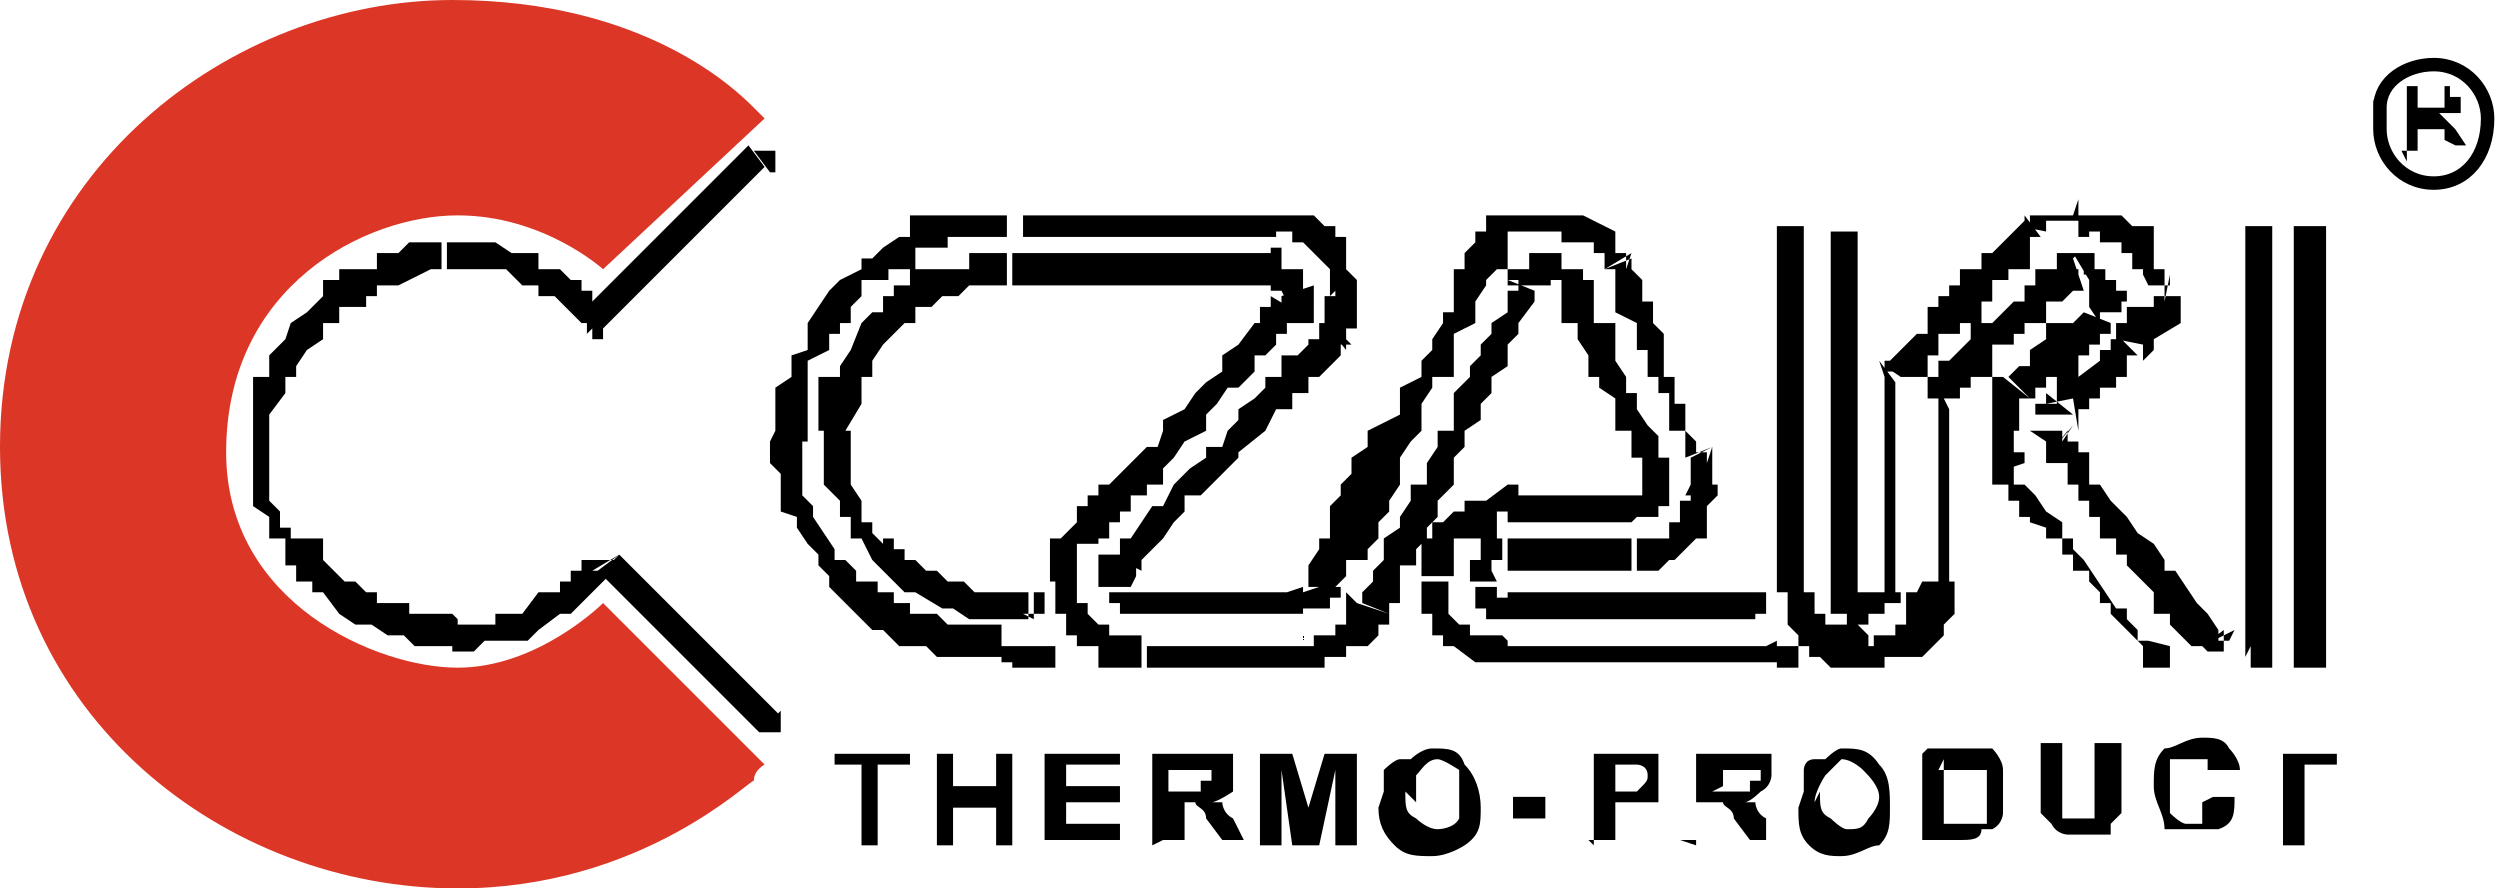
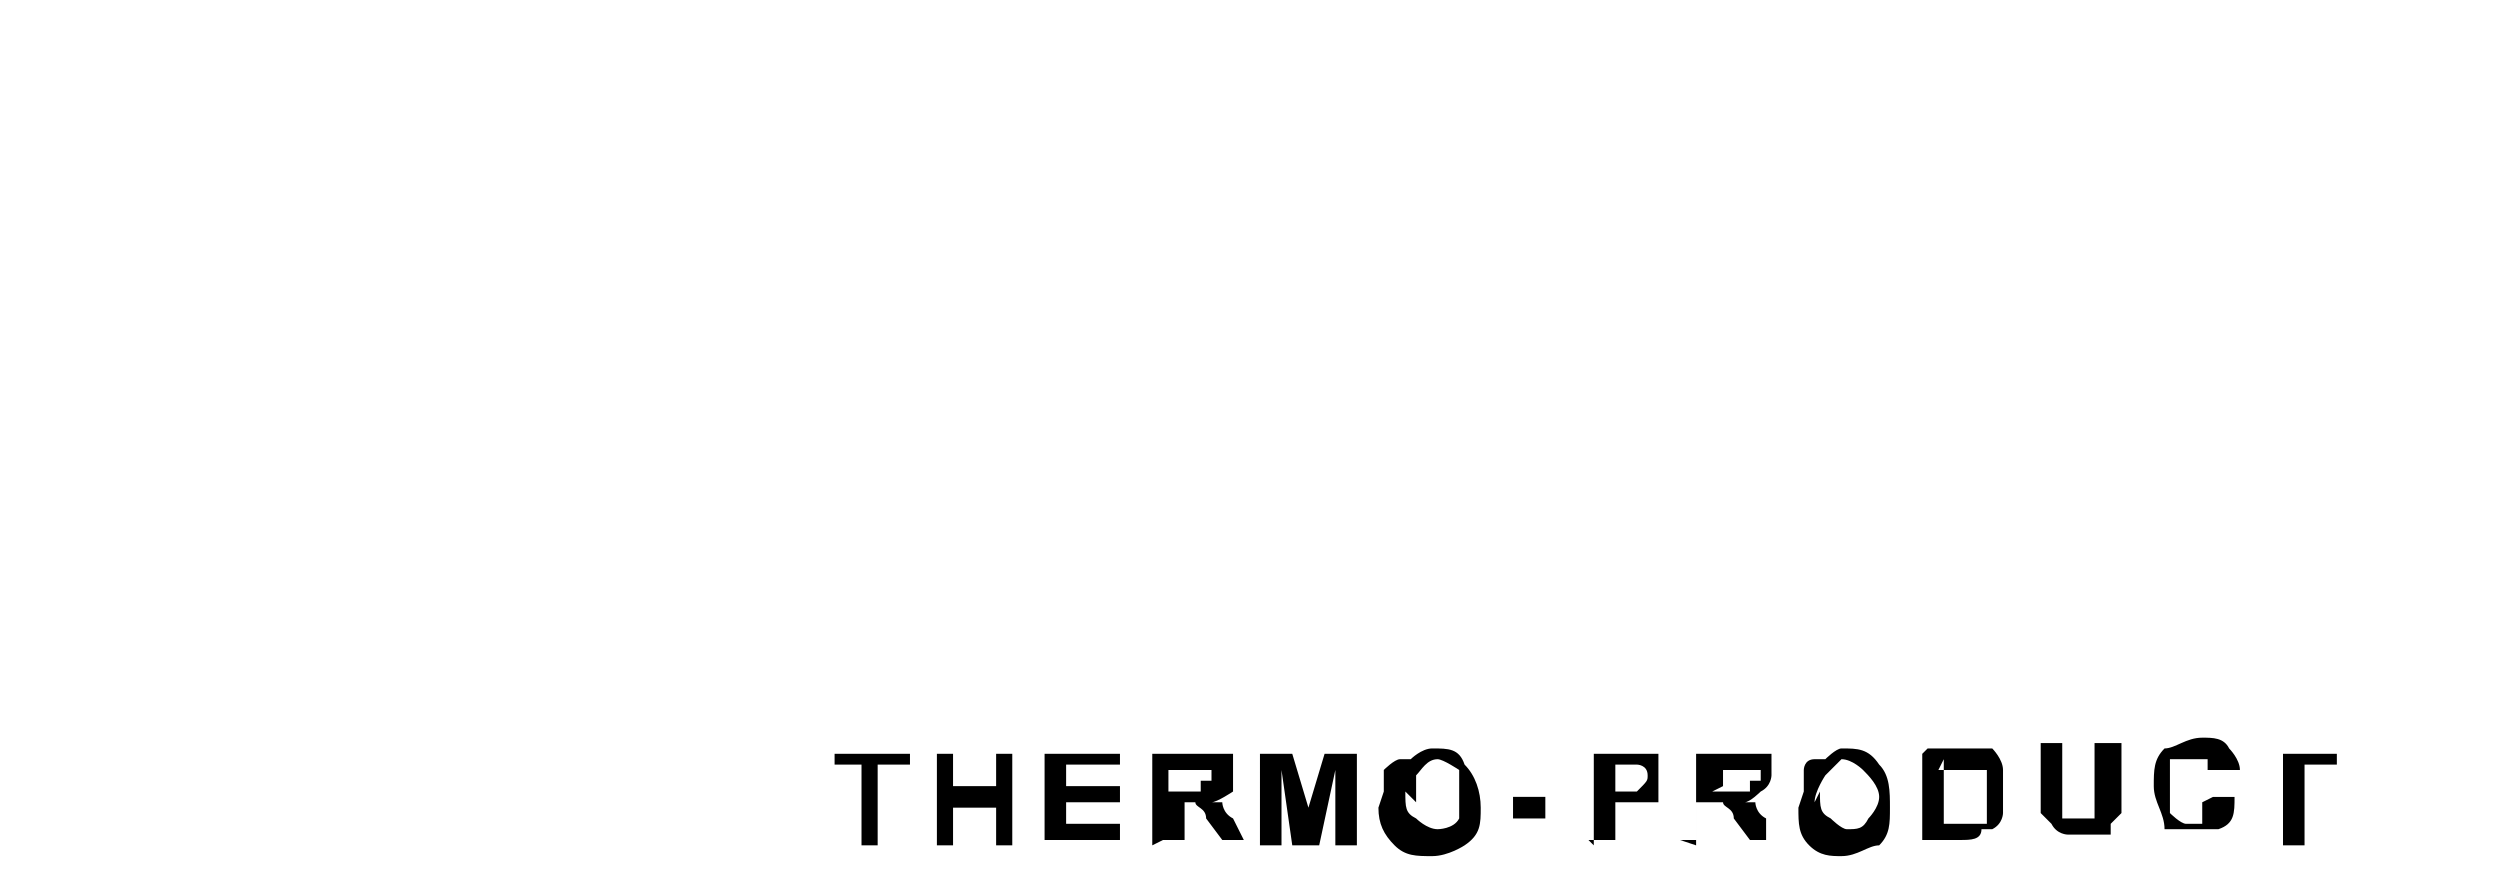
<svg xmlns="http://www.w3.org/2000/svg" fill-rule="evenodd" viewBox="0 0 4.643 1.65" shape-rendering="geometricPrecision" text-rendering="geometricPrecision" image-rendering="optimizeQuality" clip-rule="evenodd">
  <defs>
    <style type="text/css">
    .str0 {stroke:black;stroke-width:0.025;stroke-linecap:round;stroke-linejoin:round}
    .fil1 {fill:none}
    .fil0 {fill:black}
    .fil2 {fill:#DC3627}
    .fil3 {fill:black;fill-rule:nonzero}
   </style>
  </defs>
  <g id="Warstwa_x0020_1">
    <g id="_56658752">
      <path id="_56651032" d="M1.6 1.57v-.15h-.05V1.4h.14v.02h-.06v.15H1.6zm.14 0V1.4h.03v.06h.08V1.4h.03v.17h-.03V1.5h-.08v.07h-.03zm.2 0V1.4h.14v.02h-.1v.04h.1v.03h-.1v.04h.1v.03h-.14zm.2 0V1.4h.07c.03 0 .05 0 .06 0 0 0 0 0 .02 0 0 .02 0 .03 0 .04 0 0 0 .02 0 .03 0 0-.03.02-.04.02 0 0 0 0 .02 0 0 0 0 .02.02.03l.02.04h-.04l-.03-.04c0-.02-.02-.02-.02-.03 0 0 0 0-.02 0v.07h-.04zm.03-.1h.03c.02 0 .03 0 .03 0s0 0 0-.02c.02 0 .02 0 .02 0 0-.02 0-.02 0-.02s-.02 0-.02 0 0 0-.03 0h-.03v.03zm.17.1V1.4h.06l.03.1.03-.1h.06v.17h-.04v-.14l-.03.14H2.4l-.02-.14v.14h-.04zm.23-.1s0-.03 0-.04c0 0 .02-.02.03-.02 0 0 0 0 .02 0 0 0 .02-.02.04-.02.03 0 .05 0 .06.03.02.02.03.05.03.08s0 .05-.03.07c0 0-.03.02-.06.02s-.05 0-.07-.02c-.02-.02-.03-.04-.03-.07zm.04 0c0 .03 0 .04.02.05 0 0 .02.02.04.02 0 0 .03 0 .04-.02 0 0 0-.02 0-.04s0-.04 0-.05c0 0-.03-.02-.04-.02-.02 0-.03.02-.04.03 0 0 0 .03 0 .05zm.2.05v-.04h.06v.04H2.8zm.15.05V1.4H3c.04 0 .05 0 .06 0 0 0 .02 0 .02 0 0 .02 0 .03 0 .04 0 0 0 .02 0 .03 0 0 0 0 0 .02 0 0-.02 0-.03 0 0 0-.02 0-.03 0H3v.07h-.05zM3 1.42v.05c.03 0 .04 0 .04 0 .02-.02.02-.02.02-.03 0-.02-.02-.02-.02-.02s-.02 0-.03 0zm.15.15V1.4h.07c.02 0 .04 0 .05 0 0 0 0 0 .02 0 0 .02 0 .03 0 .04 0 0 0 .02-.02.03 0 0-.02.02-.03.02 0 0 0 0 .02 0 0 0 0 .02.02.03v.04h-.03l-.03-.04c0-.02-.02-.02-.02-.03 0 0-.02 0-.03 0h-.02v.07h-.03zm.03-.1h.03c.03 0 .04 0 .04 0s0 0 0-.02c.02 0 .02 0 .02 0 0-.02 0-.02 0-.02s0 0-.02 0c0 0 0 0-.03 0H3.2v.03zm.17 0s0-.03 0-.04c0 0 0-.02.02-.02 0 0 .02 0 .02 0s.02-.02.03-.02c.03 0 .05 0 .07.03.02.02.02.05.02.08s0 .05-.02.07c-.02 0-.04.02-.07.02-.02 0-.04 0-.06-.02-.02-.02-.02-.04-.02-.07zm.03 0c0 .03 0 .04.02.05 0 0 .02.02.03.02.02 0 .03 0 .04-.02 0 0 .02-.02.02-.04s-.02-.04-.03-.05c0 0-.02-.02-.04-.02 0 0-.02.02-.03.03 0 0-.02.03-.02.05zm.2-.08h.06c.02 0 .03 0 .04 0 0 0 .02 0 .02 0s.02.02.02.04c0 0 0 .02 0 .04 0 0 0 .03 0 .04 0 0 0 .02-.02.03 0 0 0 0-.02 0 0 .02-.02.02-.04.02h-.07V1.4zm.03.02v.12h.04s.02 0 .02 0 0 0 .02 0c0-.02 0-.02 0-.03 0 0 0 0 0-.02s0-.03 0-.03 0-.02 0-.02-.02 0-.02 0-.02 0-.03 0H3.6zm.18-.03h.04v.08c0 .02 0 .03 0 .03 0 .02 0 .03 0 .03.02 0 .02 0 .03 0 0 0 .02 0 .03 0 0-.02 0-.03 0-.04v-.1h.05v.08c0 .02 0 .04 0 .05 0 0 0 0-.02.02 0 0 0 0 0 .02-.02 0-.03 0-.04 0-.02 0-.04 0-.04 0s-.02 0-.03-.02c0 0 0 0-.02-.02 0 0 0-.03 0-.05v-.1zm.32.1h.04c0 .03 0 .05-.03.06 0 0-.02 0-.04 0s-.04 0-.06 0c0-.03-.02-.05-.02-.08s0-.05.02-.07c.02 0 .04-.02.07-.02.02 0 .04 0 .05.02 0 0 .02.02.02.04H4.1s0 0 0-.02c-.02 0-.03 0-.04 0 0 0-.02 0-.03 0 0 .02 0 .03 0 .06 0 .02 0 .04 0 .04s.02.02.03.02c0 0 .02 0 .03 0 0-.02 0-.03 0-.04zm.13.07v-.15h-.05V1.4h.15v.02h-.06v.15h-.04z" class="fil0" />
-       <path id="_56651656" d="M4.47.3V.16h.06s0 0 .02 0c0 0 0 0 0 .02.02 0 .02 0 .02 0s0 .02 0 .03c0 0-.02 0-.04 0 .02.02.02.02.03.03l.02.03h-.02L4.54.26s0-.02 0-.02 0 0-.02 0h-.03v.04h-.03zM4.5.2h.02s.02 0 .02 0 0 0 0-.02c0 0 0-.02 0-.02h-.05v.04z" class="fil0" />
-       <path id="_58981728" d="M4.42.2c0-.05.05-.08.1-.08.06 0 .1.05.1.1 0 .07-.04.12-.1.12-.06 0-.1-.05-.1-.1 0-.02 0-.04 0-.05z" class="fil1 str0" />
-       <path id="_58981632" d="M1.42.22S1.4.2 1.4.2C1.37.17 1.2 0 .84 0 .43 0 0 .32 0 .83c0 .5.42.82.85.82.34 0 .54-.2.55-.2 0-.02.02-.03.02-.03l-.3-.3s-.12.12-.27.12c-.15 0-.43-.12-.43-.4C.42.53.68.4.85.4c.16 0 .27.1.27.1l.3-.28z" class="fil2" />
-       <path id="_58981560" d="M4.22.4h-.05.04zm-.05.82v-.8h.05v.8h-.05zm0 0h.05v.02h-.04V1.2z" class="fil3" />
-       <path d="M4.32.4h-.06.06zm-.06.82v-.8h.06v.8h-.06zm0 0h.06v.02h-.06V1.2zM1.94 1.24V1.2h.02v.04h-.02zm-.06 0V1.2h.06v.04h-.06zm0-.05v.04h-.02V1.2h.02zM1.44.8h.05v.12l.02.02v.02l.02.03.02.03v.02h.02l.02.02v.02h.04v.02h.03v.02h.03v.02h.05l.02.02h.1v.06H1.74l-.02-.02H1.7V1.2h-.03l-.03-.03h-.02l-.02-.02-.03-.03-.03-.03v-.02l-.02-.02v-.02l-.02-.02-.02-.03V.96L1.45.95V.88L1.43.86V.82zM1.87.4v.04H1.76v.02H1.7V.5h-.02V.5h-.03v.02H1.6v.03H1.6l-.02.02V.6h-.02v.02h-.02v.03L1.5.67v.05L1.5.74v.08h-.06v-.1L1.47.7V.66L1.5.65V.63L1.5.6l.02-.03.02-.03.02-.02L1.6.5V.48h.02l.02-.02.03-.02h.02V.4h.05L1.77.4H1.86zm.5 0v.04H1.9V.4H2.35zm.15.15h-.05V.5L2.44.47 2.42.45H2.4V.43h-.04V.4h.08l.02.02h.02v.02h.02V.5l.02.02v.04zm-.05 0h.05v.02h-.04V.54zm.03.1L2.46.6V.55h.06v.06H2.5v.02zm-.4.4l-.04-.02h.02V1h.02l.02-.03.02-.03h.02L2.18.9l.03-.03.03-.02V.83h.03L2.28.8 2.3.78V.76l.03-.02.02-.02V.7h.03V.66h.03l.02-.02V.63h.02V.6h.02l.04.04h-.02v.02L2.45.7h-.02v.03L2.4.73 2.4.74v.02h-.03L2.35.8 2.3.84 2.3.85l-.02.02-.02.02-.03.03H2.2v.03l-.02.02-.02.03-.02.02-.02.02v.02zm0 .04h-.06v-.06h.02l.05.02v.02zm.02 0v.05h-.04v-.02h-.02V1.1h-.02.08zm.3 0v.05H2.1V1.1h.29zm.03 0h.04v.02h-.02v.02H2.4V1.1h.02zm.27-.6l.04.02v.02l-.02.03V.6L2.7.62v.03L2.7.67V.7L2.66.7v.02l-.02.03V.8l-.02.02-.02.03V.9l-.02.03v.02l-.02.02V1l-.02.02v.02H2.5v.03l-.02.02h-.05v-.04l.02-.03V1h.02V.94l.02-.02V.9l.02-.02V.85l.03-.02V.8L2.6.77V.72L2.64.7V.67l.02-.02V.63L2.68.6V.58h.02V.5h.02zm.16-.1v.04H2.8v.02H2.8V.5h-.02V.5l-.02.02L2.72.5V.47l.02-.02V.43h.02V.4h.04V.4h.08zm.15.08L2.98.5V.47h-.02V.45H2.9V.43h-.04V.4h.08L3 .43 3 .45v.02h.02V.5zm.15.36l-.05.02V.8H3.1V.73h-.02V.7h-.02V.65h-.02V.6L3 .58V.57L3 .55V.5h-.02V.5l.05-.02V.5l.02.02v.04h.02V.6l.02.02V.7h.02v.05h.02v.05l.02.02v.02h.02v.02zm0 .07h-.04V.85l.04-.02V.9zm-.04 0h.05v.02h-.06zm-.1.16V1h.06V.97h.02V.93h.02V.9h.05v.02l-.02.02V1h-.02V1l-.02.02-.02.02H3.1l-.02.02h-.04zm-.24 0V1H3.03v.06H2.8zm-.02.02h-.05v-.04h.02V1h.04v.04h-.02v.02zm.02.02v.05h-.04v-.02h-.02v-.04h.04v.02h.02zm.46 0v.05H2.8V1.1H3.26zm0 .05V1.1h.02v.04h-.02zM1.92 1.15V1.1h.02v.04H1.9zm-.05 0V1.1h.04v.05h-.04zm0-.05v.05h-.02V1.1h.02zM1.53.8h.05V.9l.02.03v.04h.02v.02l.02.02V1h.02v.02h.02v.02h.02l.02.02h.02l.02.02h.03l.02.02h.04v.05H1.8l-.03-.02h-.02L1.7 1.1h-.02l-.02-.02-.02-.02-.02-.02L1.6 1V1h-.02V.96h-.02V.93L1.53.9V.8zm.34-.33v.06H1.8l-.02.02h-.03l-.02.02H1.7V.6h-.02l-.02.02-.02.02-.02.03V.7H1.6v.05L1.57.8V.8h-.05V.7L1.56.7V.68l.02-.03L1.6.6V.6l.02-.02h.02V.55h.02V.53h.03V.5h.02L1.76.5h.04V.47h.07zm.5 0v.06H1.88V.47H2.36zm.06.07h-.07V.46h.02V.5h.04v.04zm-.05 0h.05v.02h-.04zM2.4.6L2.38.55l.06-.02V.6H2.4V.6zM2.4.55L2.4.6h-.02V.55zM2.04 1L2 .97V.94h.02V.92h.02V.9h.02l.02-.02.03-.03.02-.02h.02L2.16.8V.78L2.2.76l.02-.03.02-.02.03-.02V.66L2.3.64 2.33.6 2.34.6V.57h.02V.55l.05.03v.02h-.02v.02h-.02v.02l-.02.02h-.02v.03l-.03.03h-.02l-.02.03-.02.02V.8L2.2.82l-.02.03-.02.02V.9h-.03v.02H2.1v.03h-.02v.02h-.02V1h-.02zM2 1.08h-.05V1h.02V1L2 .97l.04.02v.02H2v.06zm-.05 0H2v.02h-.04v-.02zm.17.1v.06h-.08V1.2H2V1.2H2v-.02h-.02v-.04h-.02v-.06H2v.04h.02v.02l.02.02h.02v.02h.06zm.3 0v.06h-.29V1.2h.29zm.1-.06l.06.02v.02h-.02v.02l-.02.02H2.5v.02h-.04v.02h-.04V1.2h.02v-.02h.04v-.02h.02V1.1zm.28-.6l.05.02v.02L2.82.6v.02L2.8.64v.04L2.77.7v.03l-.02.02v.03L2.72.8v.03L2.7.85V.9l-.03.03v.03l-.02.02V1l-.02.02v.03H2.6v.07h-.02v.02l-.05-.02V1.1l.02-.02v-.02l.02-.02V1L2.6.98V.96l.02-.03V.9L2.65.9V.86l.02-.03V.8L2.7.8V.73L2.73.7V.68l.02-.02V.64l.02-.02V.6L2.8.58V.54h.02V.52zm.08-.05v.06H2.8V.5h.04V.47h.04zm.06.05L2.9.55V.52h-.02V.47h.02V.5h.04v.02zm.16.35L3.05.9V.85h-.02V.8H3V.74L2.97.72V.7h-.02V.66L2.93.63V.6H2.9V.56L2.9.55 2.94.5v.02h.02V.6L3 .6v.02L3 .64v.03l.02.03v.03h.02v.03l.02.03.02.02v.04h.02zm0 .03h-.05L3.1.86V.9zm-.07.07V.92h.02V.9h.05v.04h-.02v.02h-.04zm-.23 0V.92H3.03v.05H2.8zm-.1.1h-.06V1h.02V.97h.02L2.7.95h.02V.93h.04L2.8.9h.02v.05h-.04V1H2.7v.02H2.7v.06zm.1.12v.04h-.06L2.7 1.2H2.7V1.2h-.02v-.02h-.02v-.04h-.02v-.06h.05v.06l.02.02h.02v.02h.06zm.5 0v.04H2.8V1.2H3.28zm0 .04V1.2h.04v.04H3.3zM3.35.4H3.3h.04zm0 .68H3.3V.42h.05V1.08zm.12.1v.06H3.4l-.02-.02h-.02V1.2h-.02v-.02l-.02-.02V1.1H3.3v-.04h.05v.04h.02v.04h.02v.02h.06zm.1-.1h.06v.06l-.02.02v.02l-.02.02-.02.02H3.5v.02h-.04V1.2h.02v-.02h.04v-.02h.02V1.1h.02V1.1zM3.6.72l.02.04V.72 1.08H3.6V.72zm.03.02h-.05V.7h.04v.02zm.2-.23l.02.03-.02.02H3.8V.6h-.04v.02h-.02v.02H3.7v.02H3.7V.7h-.02V.7h-.02v.02h-.02v.02H3.6L3.6.7V.67h.02l.02-.02.02-.02V.6h.02L3.7.6l.02-.02.02-.02h.02V.53h.02V.5h.02V.5h.02zm.02.03L3.82.5h.04v.02zm0-.06l.02.06h-.02L3.82.5V.47h.04zm.02.06V.47h.02v.04h-.02zm.07.02h-.06V.52L3.85.47h.04V.5h.02v.02h.02v.02zm-.06 0h.06v.02H3.9V.54h-.02zM3.9.6L3.88.57V.54h.07v.02H3.9V.6zm-.13.14L3.73.7l.02-.02h.02V.65L3.8.63V.6h.02L3.85.6l.02-.02.05.02v.02h-.02v.02h-.02v.02h-.02V.7H3.8V.7H3.8v.02h-.02v.02zM3.74.8H3.7V.7h.02V.7l.05.04h-.02V.8zm.02.06L3.7.88V.8h.04v.04h.02v.02zm.27.34l-.05.04V1.2l-.02-.02-.02-.02-.02-.02v-.02H3.9V1.1l-.02-.02v-.02h-.03v-.03h-.02V1H3.8V.98L3.77.97V.96h-.02V.93h-.02V.9L3.7.9V.87l.04-.02V.9h.02V.9l.02.02.02.03.03.02V1h.02v.02l.02.02.02.03.02.03.02.03h.02v.02l.02.02v.02h.02zm-.05.04l.05-.04v.04h-.04zM3.45.4H3.4h.04zm0 .68H3.4V.43h.05V1.05zm.02.02v.06h-.04v-.02H3.4v-.06h.05v.02h.02zm.02 0h.04v.02H3.5v.02h-.04v.02-.06zm0-.43l.03.04v.39H3.5V.7zm.04.02H3.5V.67h.04zM3.76.4l.03.04h-.02V.5h-.02V.5h-.02v.02H3.7v.02H3.7v.02h-.02V.6h-.02V.6h-.02v.02H3.6v.04h-.02V.7h-.02L3.53.7 3.5.68l.02-.02.02-.02.02-.02h.02V.57h.02V.55h.02V.53h.02V.5h.02V.5h.02V.47h.02l.02-.02.02-.02.02-.02zm.1-.03v.04H3.8v.02L3.75.42h.02V.4h.08zm0 .04V.4h.02v.04h-.02zm.17.1h-.05V.5h-.02V.47h-.02V.45H3.9V.43h-.04V.4h.08l.02.02H4v.02H4V.5h.02v.06zm-.05 0h.05v.02h-.04zm0 .13L3.93.63V.6h.02V.57H4V.55h.05V.6L4 .63v.02l-.02.02zm-.13.1L3.8.75h.02V.7h.02V.7h.02L3.9.67 3.9.65h.02V.63h.02l.03.03h-.02V.7h-.02v.02H3.9v.02h-.02v.02h-.02V.8zm0 .03h-.07V.75h.02V.73l.05.04V.8zm0 .02L3.8.85V.82L3.77.8h.06v.02zm.3.38l-.06.03h-.02V1.2l-.02-.02-.02-.02v-.02H4V1.1l-.02-.02-.03-.03v-.02h-.02V1H3.9V.96h-.02V.93h-.02V.9h-.02V.86H3.8V.85H3.8L3.84.8v.02h.02v.02h.02V.9h.02l.02.03.03.03.02.03.03.02.02.03v.02h.02l.02.03.02.03.02.02.02.03v.02h.02zm-.06.03l.04-.03v.04H4.1zM1.43.32L1.4.28h.04v.04zm-.34.3V.57l.3-.3.03.04-.3.3H1.1zm0-.04l.03.03v.02H1.1V.57zM.83.5V.45h.09l.03.02H1V.5h.04l.02.02h.02v.02h.02v.02h.02V.6L1.1.6h-.02L1.05.57 1.03.55H1V.53H.97L.94.5H.87L.86.5H.84zM.52.83H.47V.7H.5V.66L.53.63.54.6.57.58.6.55H.6V.52h.03V.5H.7V.47h.04L.76.45h.06V.5H.8L.74.53H.7L.7.55H.68v.02H.63V.6H.6v.03L.6.63.57.65.55.68V.7H.53v.03L.5.77v.06zm.33.32v.05H.77l-.02-.02H.72l-.03-.02H.66l-.03-.02L.6 1.1V1.1H.58v-.02H.55v-.03H.53V1H.5V.98L.5.97V.96L.47.94V.83H.5v.1l.02.02v.03h.02V1H.6v.02H.6v.02l.02.02.02.02h.02l.02.02H.7v.02h.06v.02h.08zm.3-.12l-.05.03h.04l-.02.02-.02.02-.02.02-.02.02h-.02L1 1.17l-.02.02H.9l-.02.02H.84v-.05h.08v-.02h.05L1 1.1h.04v-.02h.02v-.02h.02v-.02h.06zm.26.33l-.3-.3.04-.03.3.3-.03.03zm0 0l.04-.04v.04H1.4z" class="fil3" />
    </g>
  </g>
</svg>